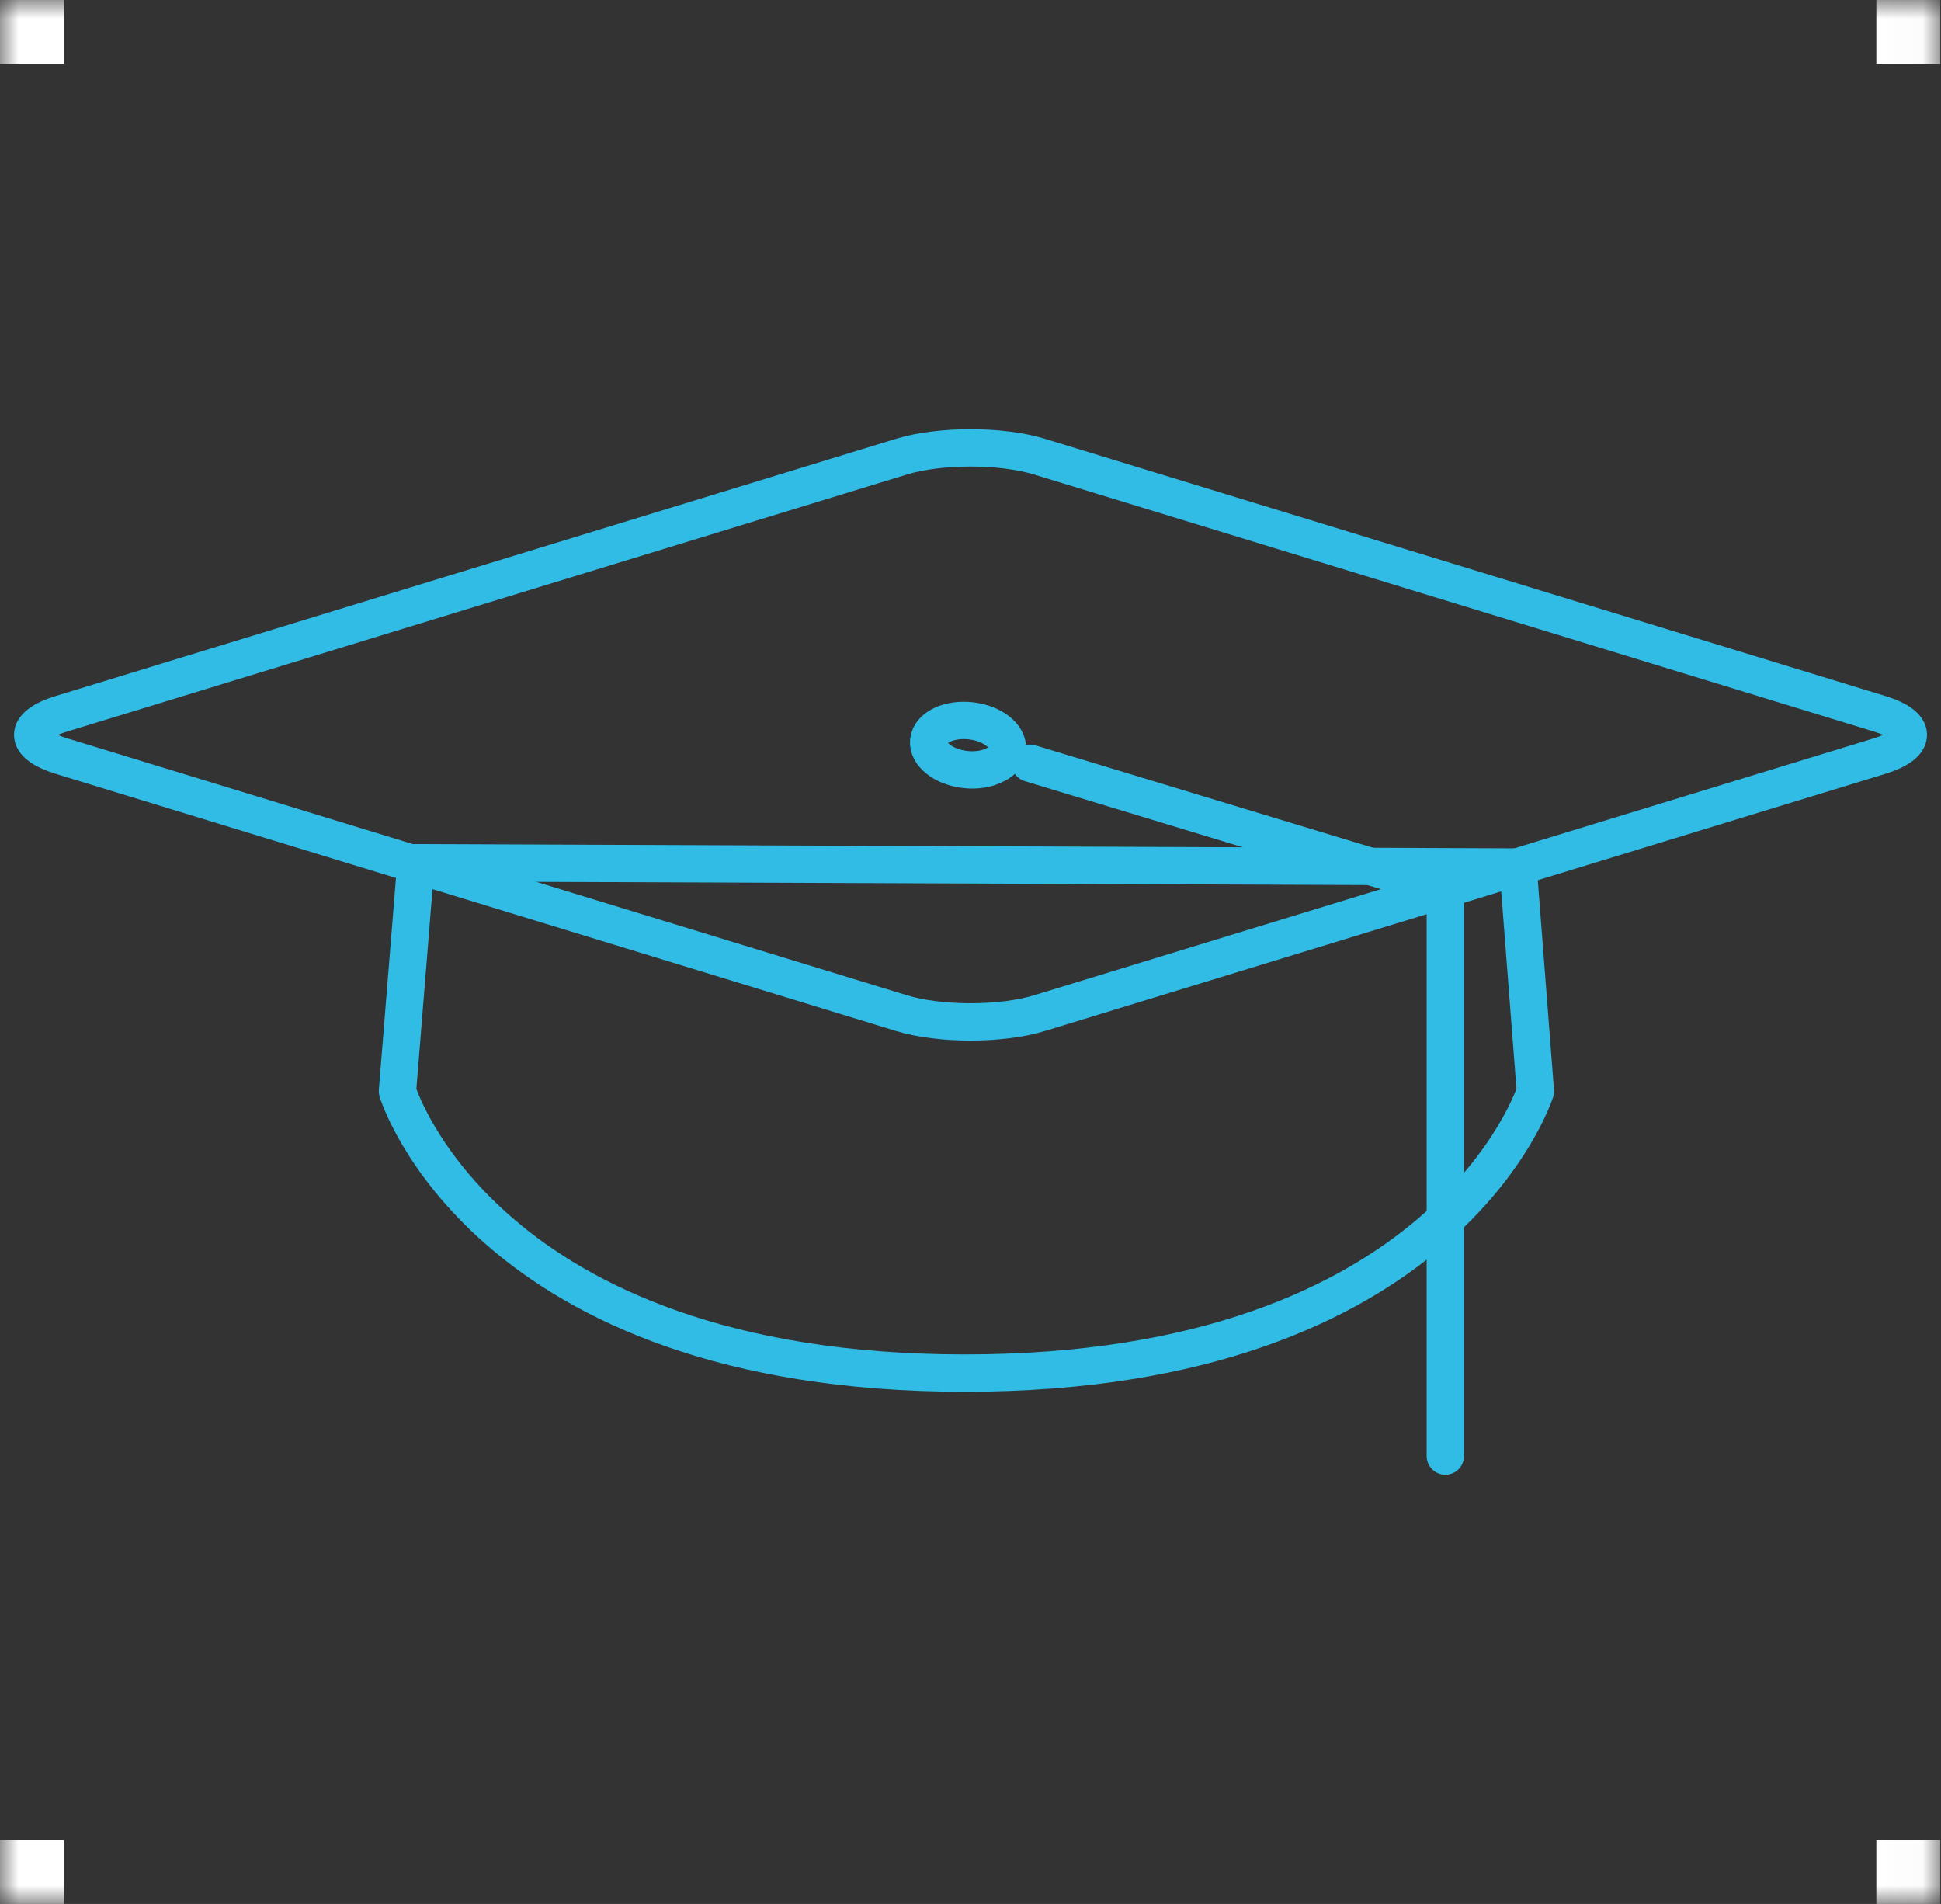
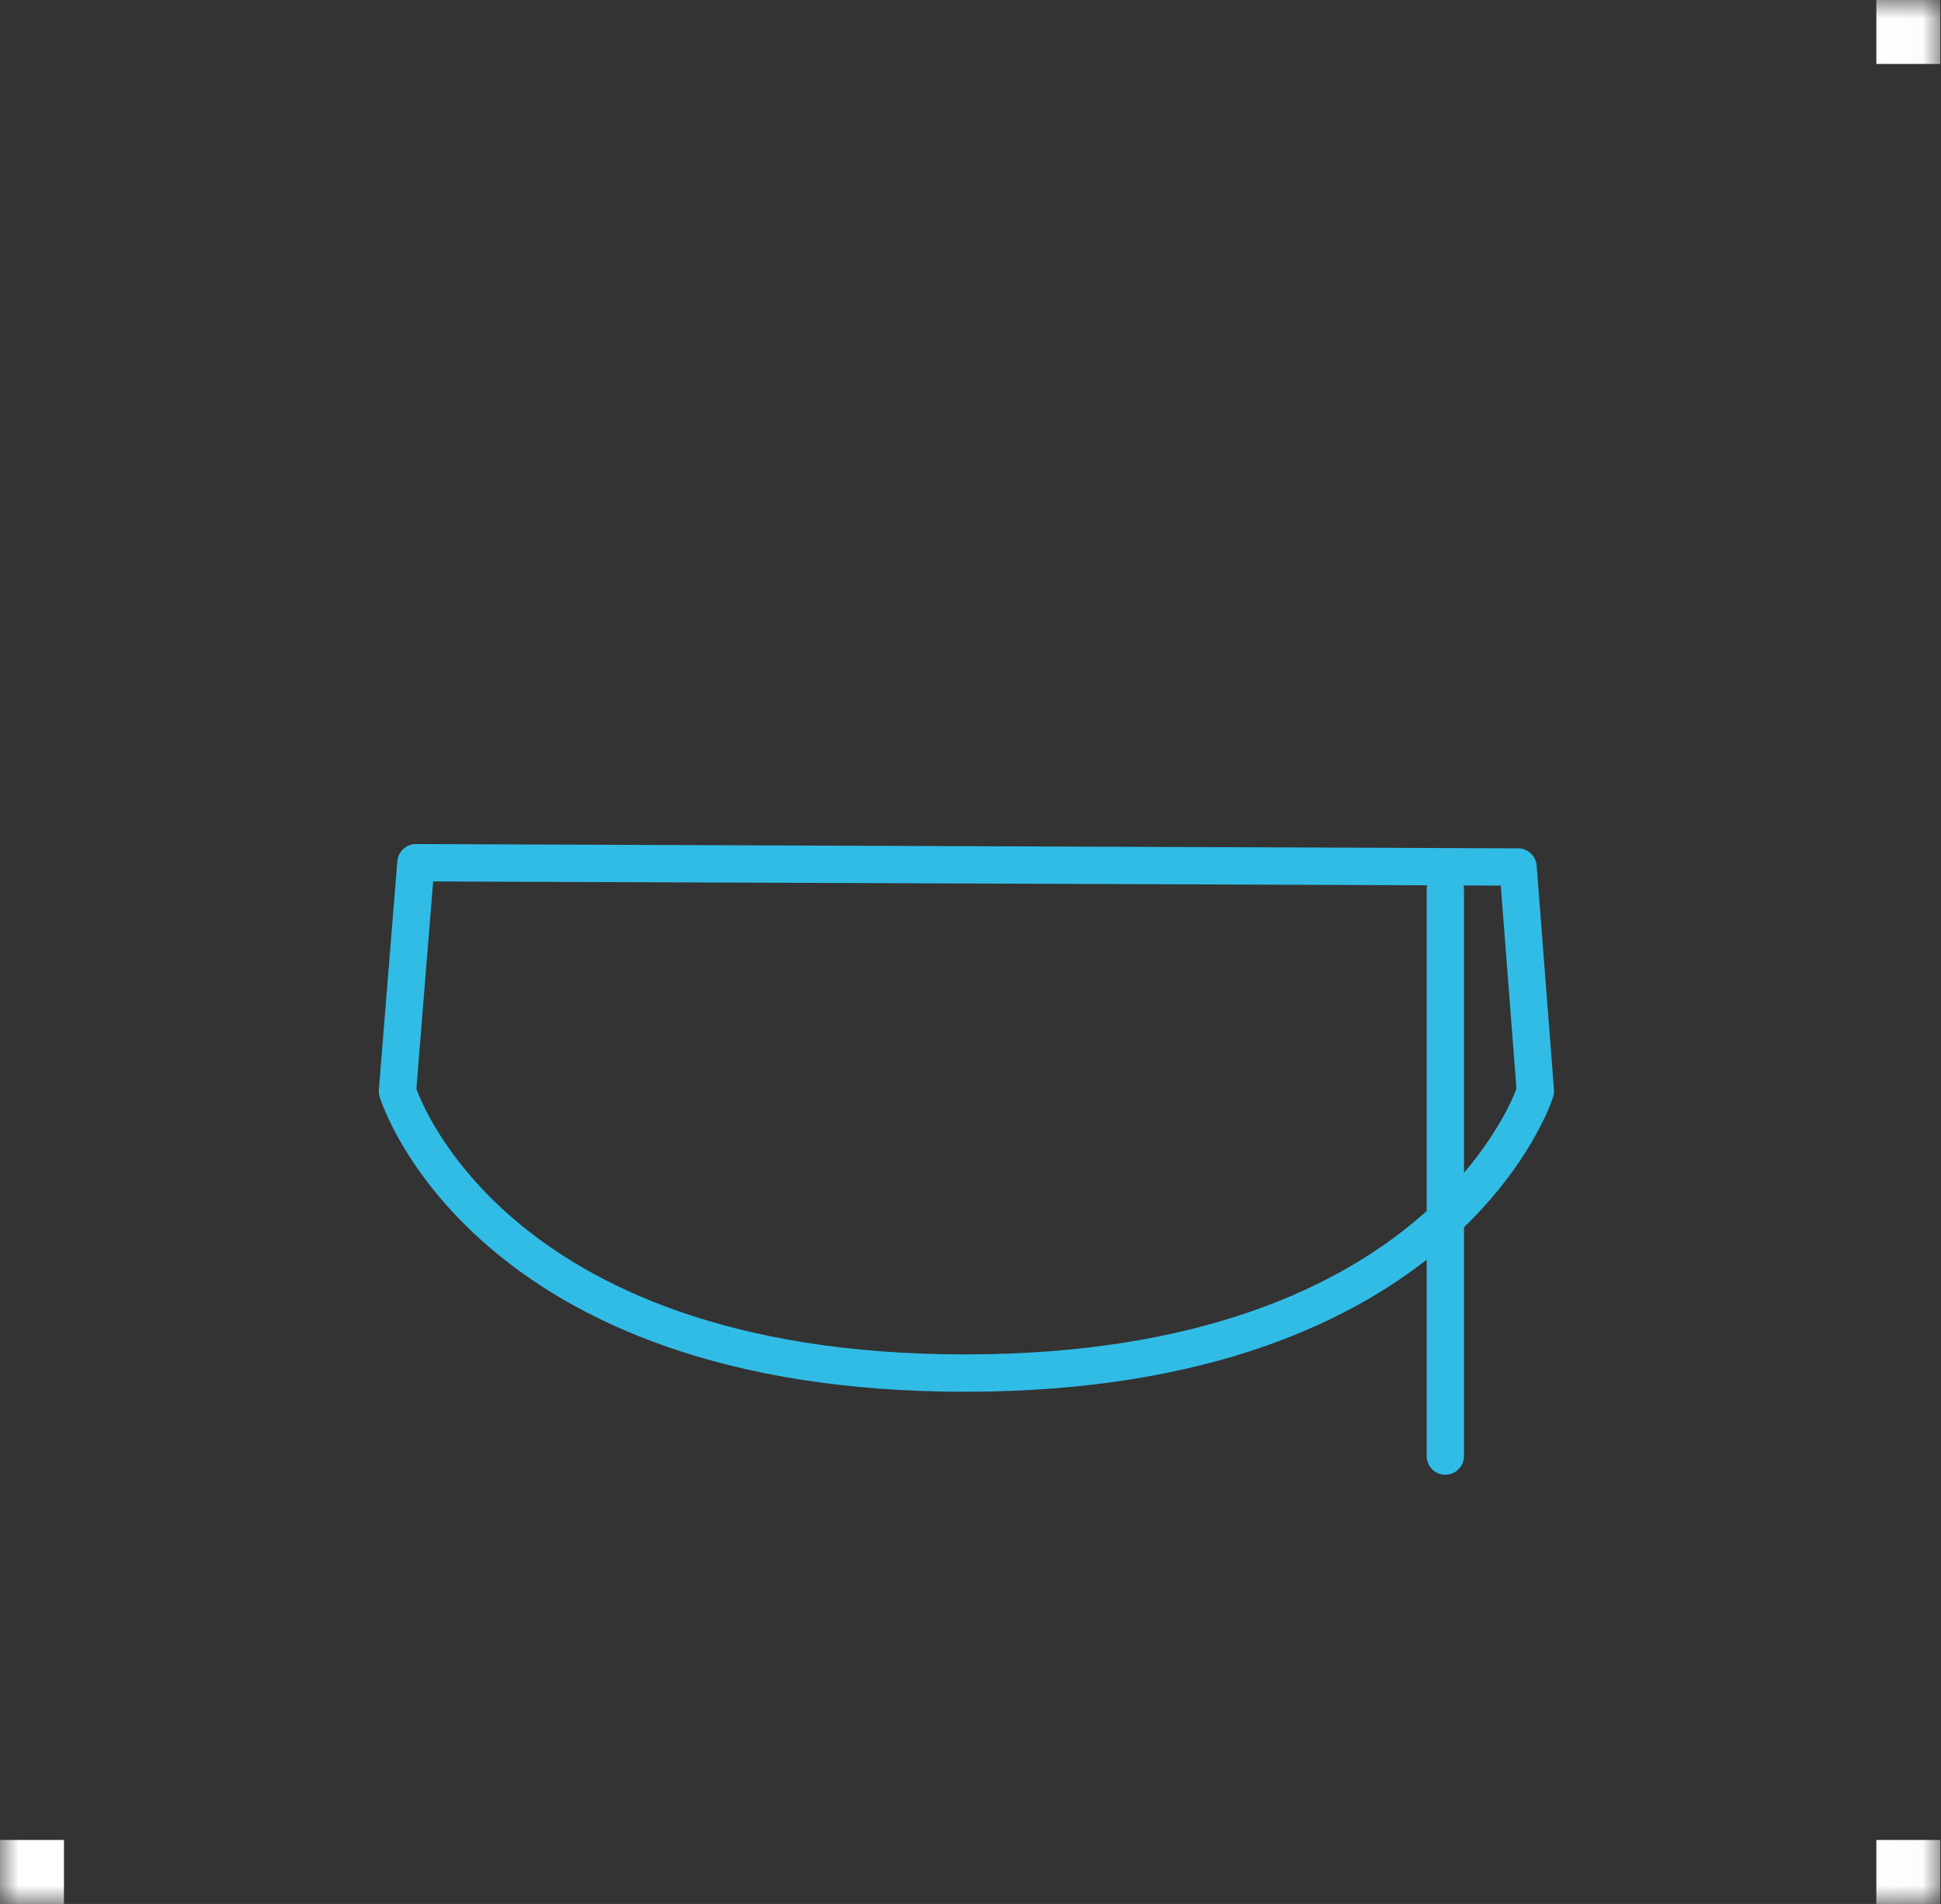
<svg xmlns="http://www.w3.org/2000/svg" xmlns:xlink="http://www.w3.org/1999/xlink" width="52px" height="51px" viewBox="0 0 52 51" version="1.1">
  <rect x="0" y="0" width="52" height="51" fill="#333333" stroke="none" />
  <title>Page 1</title>
  <desc>Created with Sketch.</desc>
  <defs>
    <polygon id="path-1" points="0 51 51.982 51 51.982 0 0 0" />
  </defs>
  <g id="Page-1" stroke="none" stroke-width="1" fill="none" fill-rule="evenodd">
    <g>
      <path d="M11.143,23.109 L40.669,23.224 L41.133,29.232 C41.133,29.232 38.761,36.78 25.849,36.78 C12.938,36.78 10.648,29.232 10.648,29.232 L11.143,23.109 Z" id="Stroke-1" stroke="#31BCE6" stroke-linecap="round" stroke-linejoin="round" />
-       <path d="M27.843,27.14 C26.825,27.451 25.175,27.451 24.158,27.14 L1.638,20.25 C0.621,19.936 0.621,19.433 1.638,19.122 L24.158,12.23 C25.175,11.919 26.825,11.919 27.842,12.23 L50.363,19.122 C51.38,19.433 51.38,19.936 50.363,20.25 L27.843,27.14 Z" id="Stroke-3" stroke="#31BCE6" stroke-linecap="round" stroke-linejoin="round" />
      <path d="M38.721,39.003 L38.721,23.818" id="Stroke-5" stroke="#31BCE6" stroke-linecap="round" stroke-linejoin="round" />
-       <path d="M27.599,20.445 L38.721,23.818" id="Stroke-7" stroke="#31BCE6" stroke-linecap="round" stroke-linejoin="round" />
-       <path d="M26.989,20.079 C27.025,19.719 26.59,19.373 26.009,19.308 C25.426,19.243 24.922,19.483 24.881,19.843 C24.841,20.202 25.28,20.548 25.861,20.613 C26.174,20.648 26.46,20.594 26.668,20.482 C26.668,20.482 26.959,20.372 26.989,20.079 Z" id="Stroke-9" stroke="#31BCE6" stroke-linecap="round" stroke-linejoin="round" />
      <mask id="mask-2" fill="white">
        <use xlink:href="#path-1" />
      </mask>
      <g id="Clip-12" />
-       <polygon id="Fill-11" fill="#FFFFFF" mask="url(#mask-2)" points="0 1.713 1.713 1.713 1.713 0 0 0" />
      <polygon id="Fill-13" fill="#FFFFFF" mask="url(#mask-2)" points="50.268 1.713 51.981 1.713 51.981 0 50.268 0" />
      <polygon id="Fill-14" fill="#FFFFFF" mask="url(#mask-2)" points="50.268 51 51.981 51 51.981 49.287 50.268 49.287" />
      <polygon id="Fill-15" fill="#FFFFFF" mask="url(#mask-2)" points="0 51 1.713 51 1.713 49.287 0 49.287" />
    </g>
  </g>
</svg>